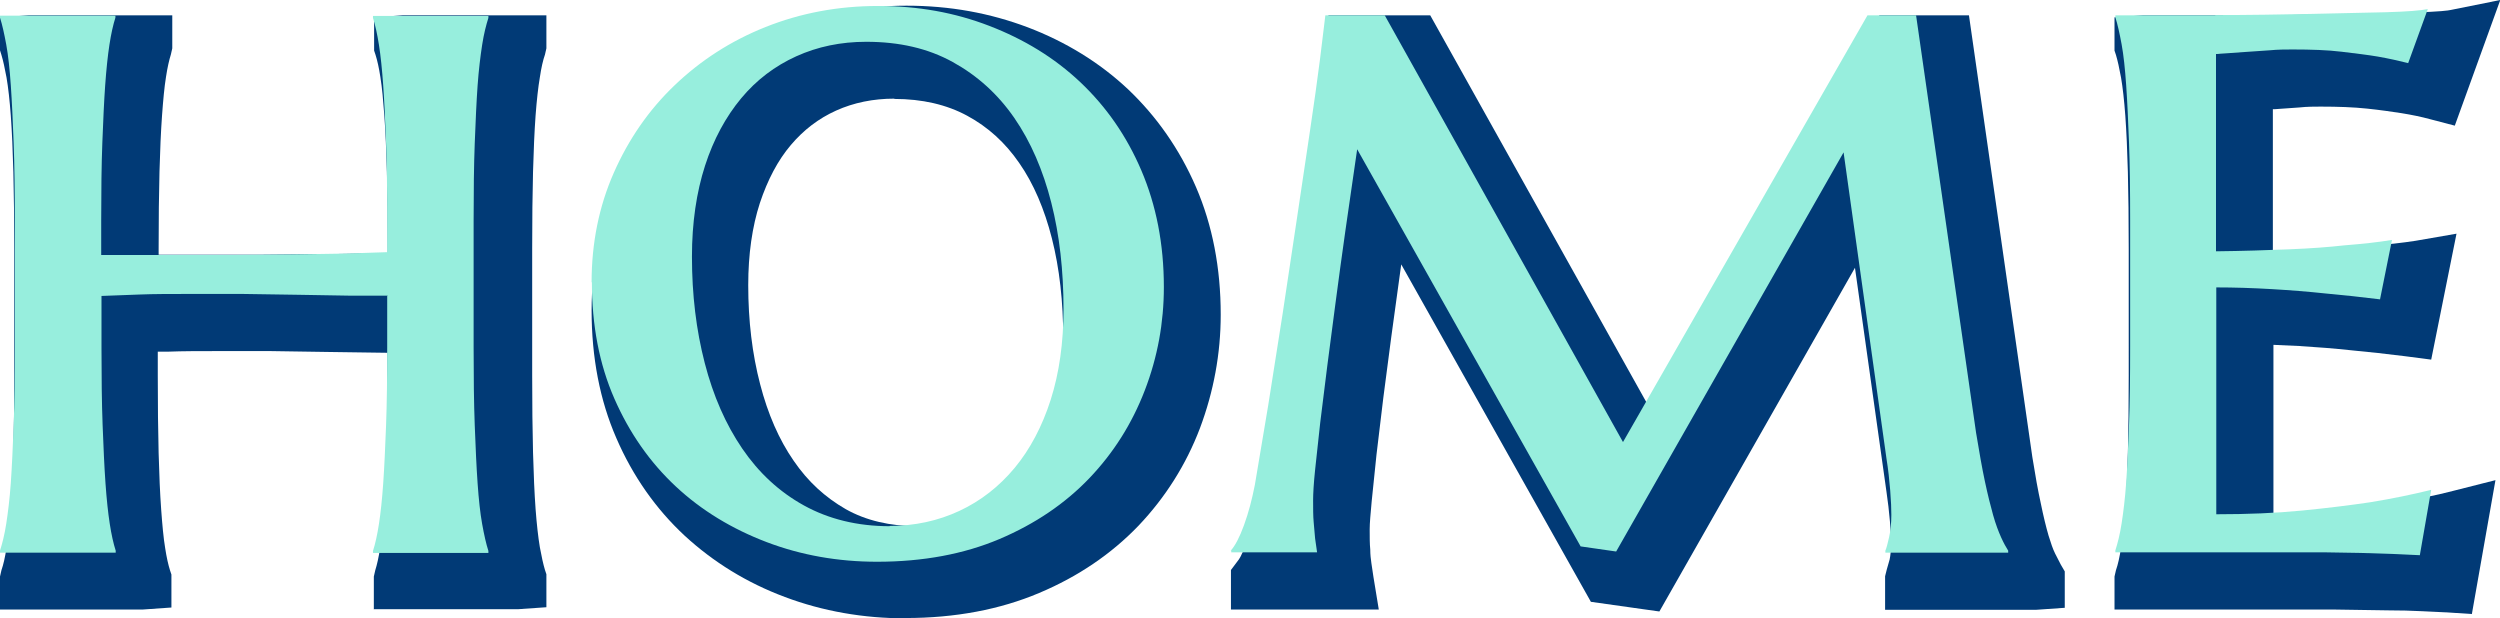
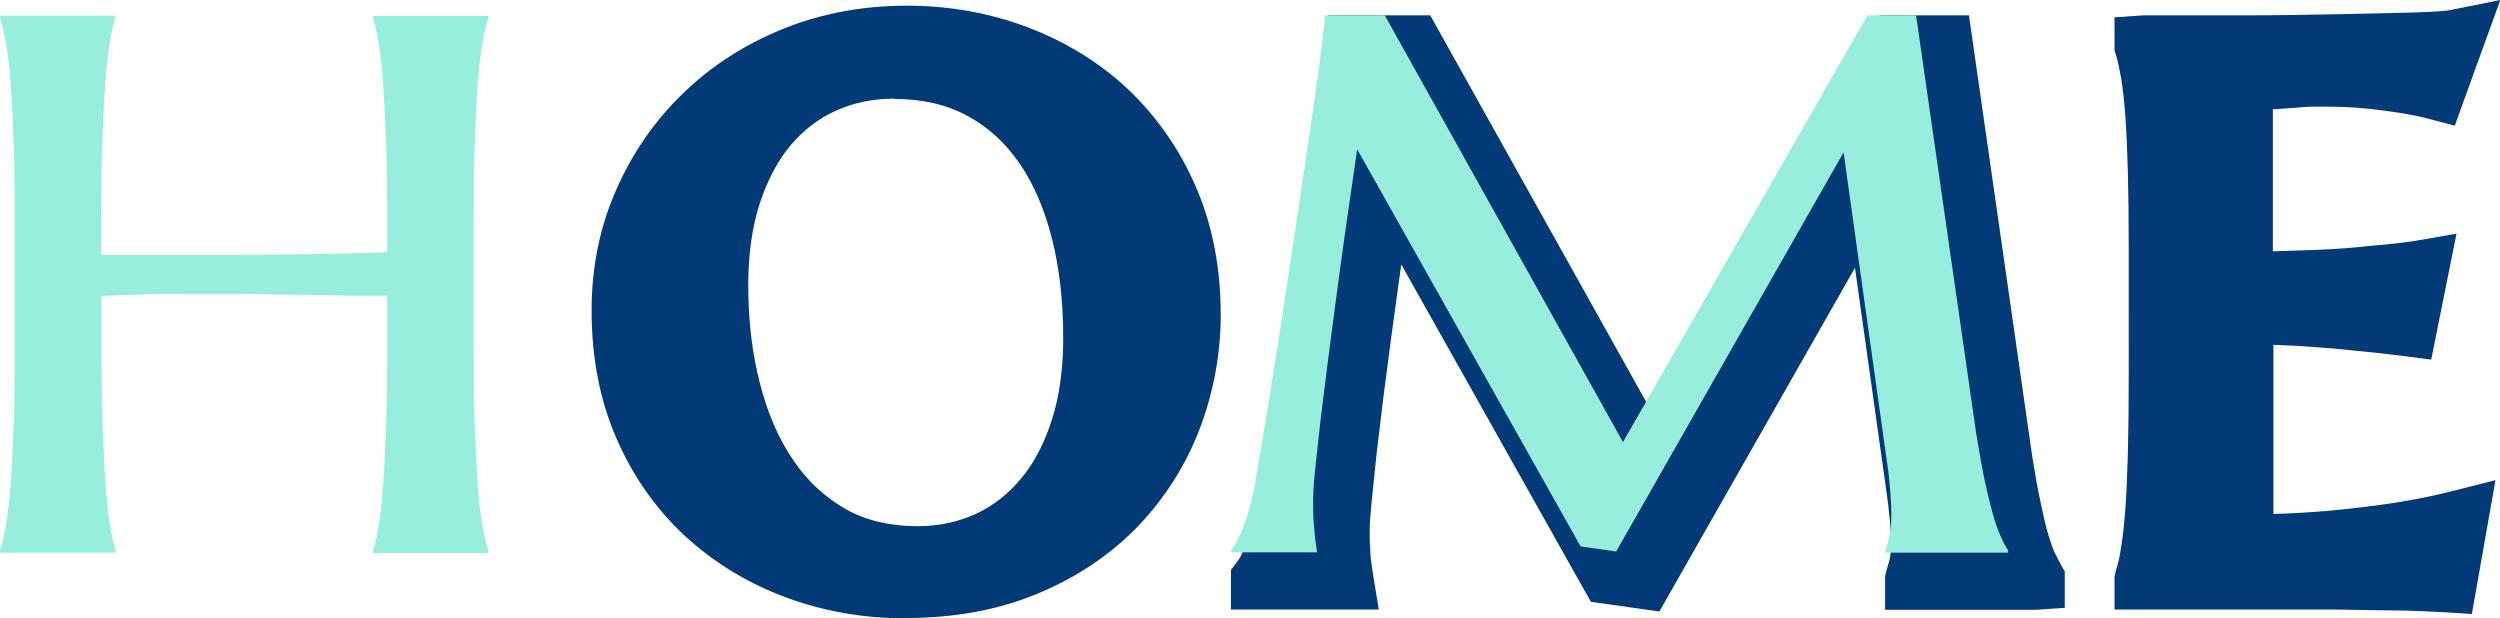
<svg xmlns="http://www.w3.org/2000/svg" id="Layer_2" viewBox="0 0 87.94 21.75">
  <defs>
    <style>
      .cls-1 {
        fill: #013a76;
      }

      .cls-2 {
        fill: #97eedd;
      }
    </style>
  </defs>
  <g id="menu_on_hover">
    <g>
-       <path class="cls-1" d="m13.15 21.44v-1.16l.05-.22c.06-.19.12-.45.17-.78c.06-.37.1-.82.14-1.35c.04-.56.07-1.22.09-1.99c.02-.78.03-1.69.03-2.73v-.8l-2.13-.03l-1.96-.03H7.58c-.59 0-1.14 0-1.66.02h-.37v.84c0 1.04.01 1.95.03 2.73c.02.77.05 1.43.09 1.99c.04.54.08.99.14 1.35c.05.33.11.59.17.78l.05.15v1.16l-1 .07H0v-1.16l.05-.22c.07-.2.13-.46.18-.8c.06-.36.11-.81.15-1.34c.04-.56.07-1.22.09-1.99c.02-.78.03-1.69.03-2.73V8.77C.5 7.73.49 6.82.47 6.05C.45 5.29.42 4.63.38 4.07c-.04-.54-.09-.99-.15-1.34c-.06-.33-.12-.6-.18-.8L0 1.77V.61l1-.07h5.06V1.7l-.05.22c-.06.19-.12.45-.17.78c-.06.37-.1.82-.14 1.36c-.04.56-.07 1.22-.09 1.98c-.02.77-.03 1.68-.03 2.72v.2h3.61l2.07-.02c.66 0 1.29-.02 1.87-.03l.51-.01v-.13c0-1.04-.01-1.95-.03-2.72c-.02-.76-.05-1.42-.09-1.98c-.04-.54-.08-.99-.14-1.36c-.05-.33-.11-.59-.17-.78l-.05-.15V.61l1-.07h5.06V1.7l-.05.22c-.07.2-.13.46-.18.8c-.06.35-.11.81-.15 1.34c-.04.56-.07 1.22-.09 1.98c-.02.77-.03 1.68-.03 2.72v4.43c0 1.04.01 1.95.03 2.73c.02.77.05 1.43.09 1.99c.04.53.09.98.15 1.34c.06.33.12.6.18.8l.05.15v1.16l-1 .07h-5.06z" />
      <path class="cls-2" d="m13.64 10.4h-1.35l-1.76-.03l-1.97-.03H6.59c-.6 0-1.16 0-1.68.02l-1.34.05v1.79c0 1.05.01 1.97.04 2.76s.06 1.46.1 2.03s.09 1.04.15 1.43s.13.7.21.95v.07H0v-.07c.08-.25.16-.56.22-.95s.12-.86.16-1.43s.07-1.25.1-2.03s.04-1.71.04-2.76V7.77C.52 6.72.51 5.8.48 5.02S.42 3.57.38 3S.29 1.95.22 1.57S.08.87 0 .62V.55h4.06v.07c-.08.25-.15.56-.21.95S3.74 2.44 3.7 3s-.07 1.24-.1 2.02s-.04 1.7-.04 2.75v1.2h4.62l2.07-.02l1.88-.03l1.49-.05V7.78c0-1.05-.01-1.97-.04-2.75s-.06-1.45-.1-2.02s-.09-1.05-.15-1.43s-.13-.7-.21-.95V.56h4.06v.07c-.08.25-.16.56-.22.95s-.12.87-.16 1.43s-.07 1.24-.1 2.02s-.04 1.7-.04 2.75v4.43c0 1.05.01 1.97.04 2.76s.06 1.46.1 2.03s.09 1.04.16 1.43s.14.7.22.95v.07h-4.06v-.07c.08-.25.15-.56.21-.95s.11-.86.15-1.43s.07-1.25.1-2.03s.04-1.71.04-2.76v-1.79z" />
      <path class="cls-1" d="m31.85 21.75c-1.48 0-2.91-.25-4.24-.75c-1.34-.5-2.52-1.23-3.53-2.16c-1.01-.94-1.82-2.09-2.4-3.43c-.58-1.33-.87-2.84-.87-4.49c0-1.52.29-2.95.87-4.25c.57-1.3 1.36-2.44 2.36-3.4c.99-.96 2.18-1.72 3.52-2.26C28.9.47 30.36.2 31.89.2s2.93.26 4.26.76c1.34.51 2.53 1.24 3.53 2.18c1 .95 1.81 2.1 2.39 3.44c.58 1.34.87 2.85.87 4.49c0 1.37-.25 2.71-.73 3.99c-.49 1.29-1.22 2.44-2.16 3.43c-.95.99-2.12 1.79-3.5 2.37c-1.37.58-2.95.88-4.7.88zm-.39-18.28c-.74 0-1.43.14-2.05.42c-.62.28-1.14.68-1.59 1.21c-.46.54-.82 1.23-1.09 2.04c-.27.83-.41 1.8-.41 2.89c0 1.25.14 2.42.42 3.49c.27 1.04.66 1.94 1.18 2.69c.5.73 1.1 1.28 1.83 1.7c.71.4 1.56.6 2.53.6c.74 0 1.42-.15 2.04-.43c.62-.29 1.14-.7 1.6-1.25c.46-.55.82-1.25 1.08-2.06c.27-.84.4-1.81.4-2.89c0-1.26-.13-2.44-.4-3.5c-.26-1.02-.64-1.92-1.15-2.65c-.49-.71-1.09-1.26-1.83-1.66c-.72-.39-1.58-.59-2.56-.59z" />
-       <path class="cls-2" d="m20.81 9.93c0-1.38.26-2.67.78-3.85S22.82 3.87 23.73 3s1.97-1.56 3.2-2.05s2.55-.74 3.96-.74s2.69.23 3.91.7s2.29 1.12 3.2 1.98S39.63 4.78 40.15 6s.79 2.58.79 4.1c0 1.25-.22 2.46-.67 3.63s-1.1 2.2-1.95 3.09s-1.91 1.61-3.16 2.14s-2.69.8-4.31.8c-1.37 0-2.67-.23-3.88-.69s-2.29-1.11-3.2-1.96s-1.63-1.88-2.16-3.09s-.79-2.58-.79-4.09zm10.48 8.57c.89 0 1.71-.18 2.46-.53s1.4-.86 1.94-1.51s.97-1.46 1.27-2.4s.45-2.01.45-3.19c0-1.35-.14-2.6-.43-3.74s-.72-2.14-1.3-2.98s-1.3-1.49-2.17-1.97s-1.88-.71-3.04-.71c-.89 0-1.71.17-2.46.51s-1.4.83-1.94 1.48s-.97 1.44-1.27 2.37s-.46 2-.46 3.2c0 1.34.15 2.58.45 3.74s.74 2.16 1.32 3.01s1.3 1.52 2.17 2s1.88.73 3.02.73z" />
      <path class="cls-1" d="m55.95 21.15L49.29 9.3l-.35 2.55l-.28 2.14l-.24 2l-.17 1.65c-.04.44-.07.76-.07.98c0 .27 0 .51.02.71c0 .18.02.34.04.48l.07.47l.19 1.16h-5.2v-1.39l.27-.36s.1-.12.26-.56c.14-.38.25-.8.33-1.25l.46-2.78l.51-3.24l.75-5.01l.21-1.4c.14-.94.26-1.77.35-2.48l.19-1.54l.1-.89h3.58l7.81 13.98L66.11.54h3.15l2.23 15.54c.1.63.2 1.19.3 1.64c.09.44.18.81.27 1.12c.08.26.15.47.23.63l.2.39l.14.24v1.28l-1 .07h-5.32v-1.18l.06-.24l.1-.35c.03-.15.05-.33.05-.56c0-.18-.01-.44-.04-.78c-.03-.35-.07-.69-.12-1.03l-1.11-7.89l-6.88 12.09l-2.41-.34z" />
      <path class="cls-2" d="m43.29 19.37c.15-.16.31-.46.47-.9s.28-.9.38-1.41l.47-2.8l.51-3.24l.5-3.33l.46-3.09c.14-.95.26-1.78.35-2.5l.19-1.56h2.09l8.38 15.01L65.69.54h1.71l2.11 14.68c.11.67.21 1.24.31 1.71s.2.87.29 1.19s.19.58.28.78s.18.36.25.47v.07h-4.32v-.07c.04-.09.08-.25.13-.47s.08-.49.08-.79c0-.2-.01-.49-.04-.86s-.07-.74-.13-1.11L64.85 5.36l-8 14.04l-1.25-.18l-7.86-13.97c-.29 1.97-.55 3.79-.77 5.47l-.28 2.14l-.25 2.01l-.18 1.66c-.05.48-.07.84-.07 1.07c0 .29 0 .55.02.77l.05.57l.07.49h-3.02v-.07z" />
      <path class="cls-1" d="m86.03 21.54l-.83-.04c-.38-.02-.78-.03-1.2-.03l-1.96-.03h-7.66v-1.16l.05-.22c.07-.2.13-.46.18-.8c.06-.36.11-.81.15-1.34c.04-.56.07-1.22.09-1.99c.02-.78.03-1.69.03-2.73V8.77c0-1.04-.01-1.95-.03-2.72c-.02-.76-.05-1.42-.09-1.98c-.04-.54-.09-.99-.15-1.34c-.06-.33-.12-.6-.18-.8l-.05-.15V.61l1-.07h3.53c1.2 0 2.32-.02 3.35-.04l2.65-.06c.93-.03 1.22-.07 1.3-.09L87.95 0l-1.6 4.42l-.88-.23c-.29-.08-.63-.15-1-.21c-.33-.05-.73-.11-1.21-.16c-.47-.05-1.01-.07-1.63-.07c-.22 0-.47 0-.75.03l-.85.06h-.08v5l1.52-.05c.74-.03 1.37-.08 1.89-.14c.63-.05 1.16-.11 1.61-.18l1.44-.25l-.89 4.43l-.92-.12c-.63-.08-1.27-.15-1.91-.21c-.56-.06-1.17-.11-1.83-.15l-.89-.04v5.95c.68-.02 1.32-.06 1.91-.11c.88-.08 1.66-.18 2.33-.28c.76-.12 1.46-.26 2.07-.42l1.5-.38l-.83 4.71l-.9-.06z" />
-       <path class="cls-2" d="m77.91.53c1.21 0 2.33-.02 3.36-.04l2.66-.06c.74-.02 1.23-.06 1.47-.11l-.69 1.9c-.32-.08-.67-.16-1.07-.23c-.35-.06-.78-.11-1.27-.17s-1.08-.08-1.73-.08c-.23 0-.5 0-.81.03l-.88.06l-1 .07v6.94c.95-.01 1.8-.04 2.57-.07s1.41-.08 1.95-.14c.63-.05 1.19-.11 1.67-.19l-.42 2.09c-.64-.08-1.29-.15-1.95-.21c-.56-.06-1.18-.11-1.86-.15s-1.33-.06-1.95-.06v7.98c1.09 0 2.09-.04 3.01-.13s1.71-.19 2.39-.29c.8-.13 1.52-.28 2.16-.44l-.4 2.3l-.85-.04l-1.23-.04l-1.2-.02h-7.43v-.07c.08-.25.16-.56.22-.95s.12-.86.16-1.43s.07-1.25.1-2.03s.04-1.71.04-2.76V7.76c0-1.05-.01-1.97-.04-2.75s-.06-1.45-.1-2.02s-.09-1.05-.16-1.43s-.14-.7-.22-.95V.54h3.53z" />
    </g>
  </g>
</svg>